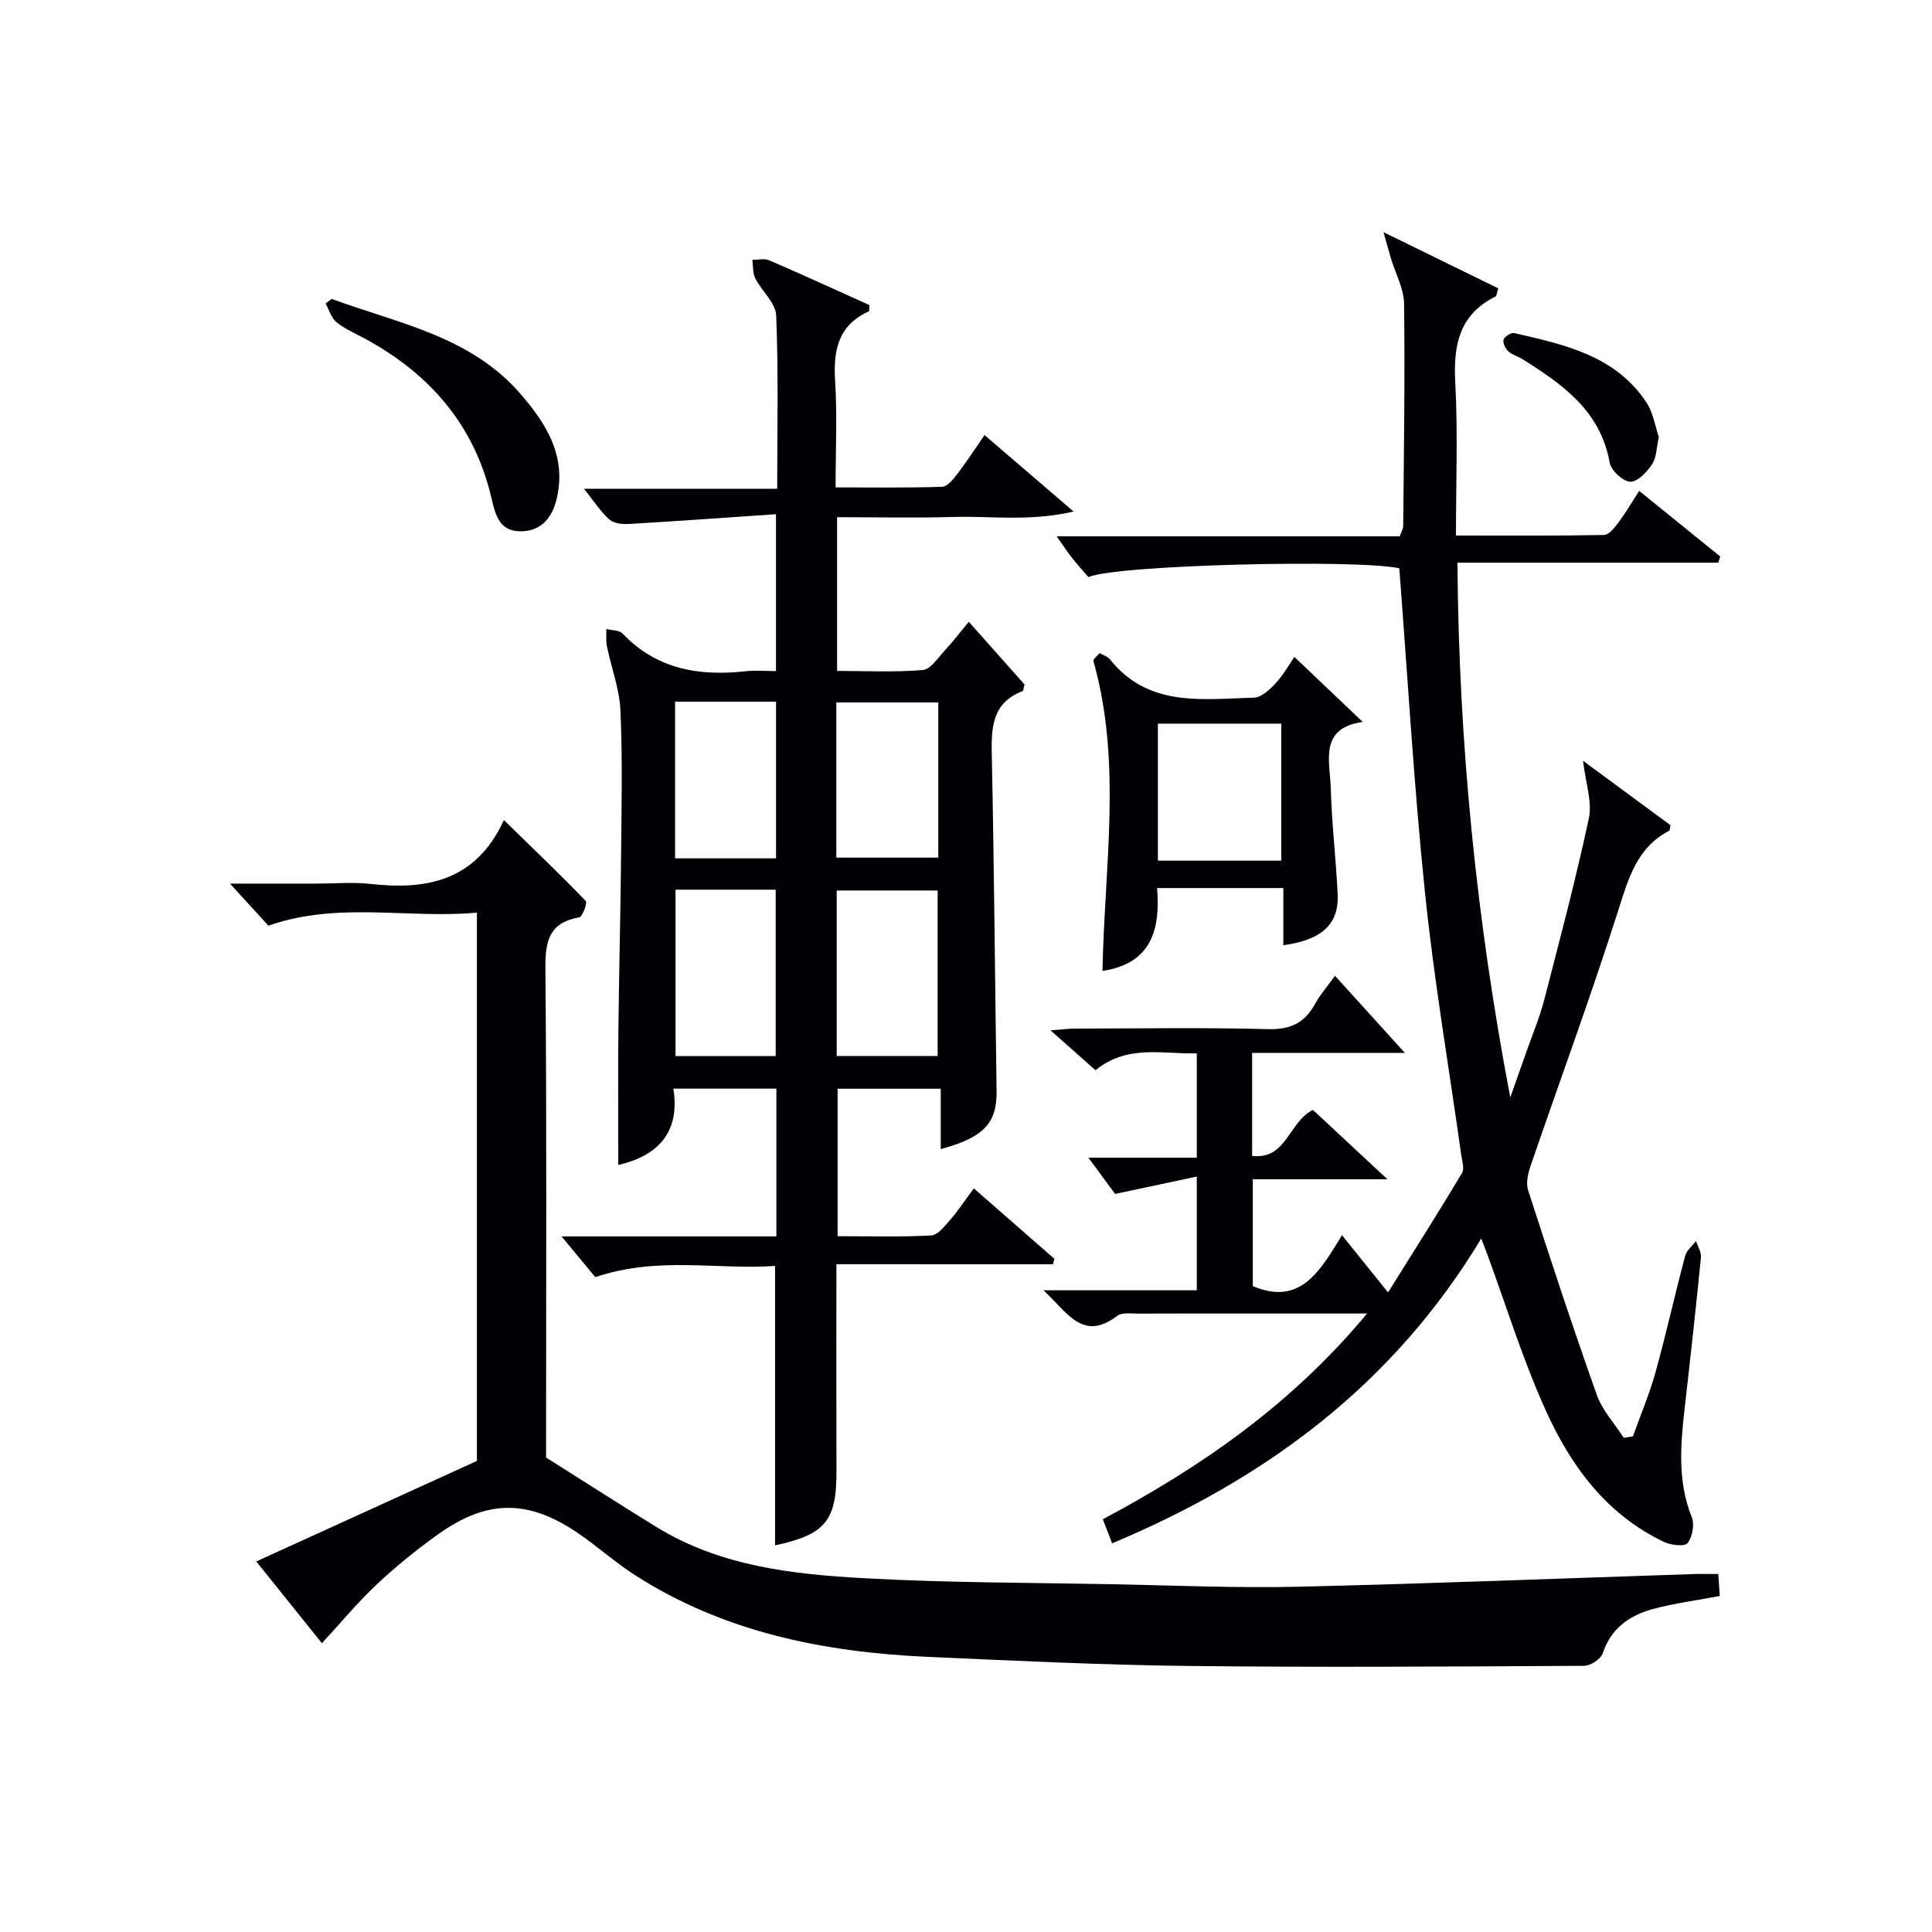
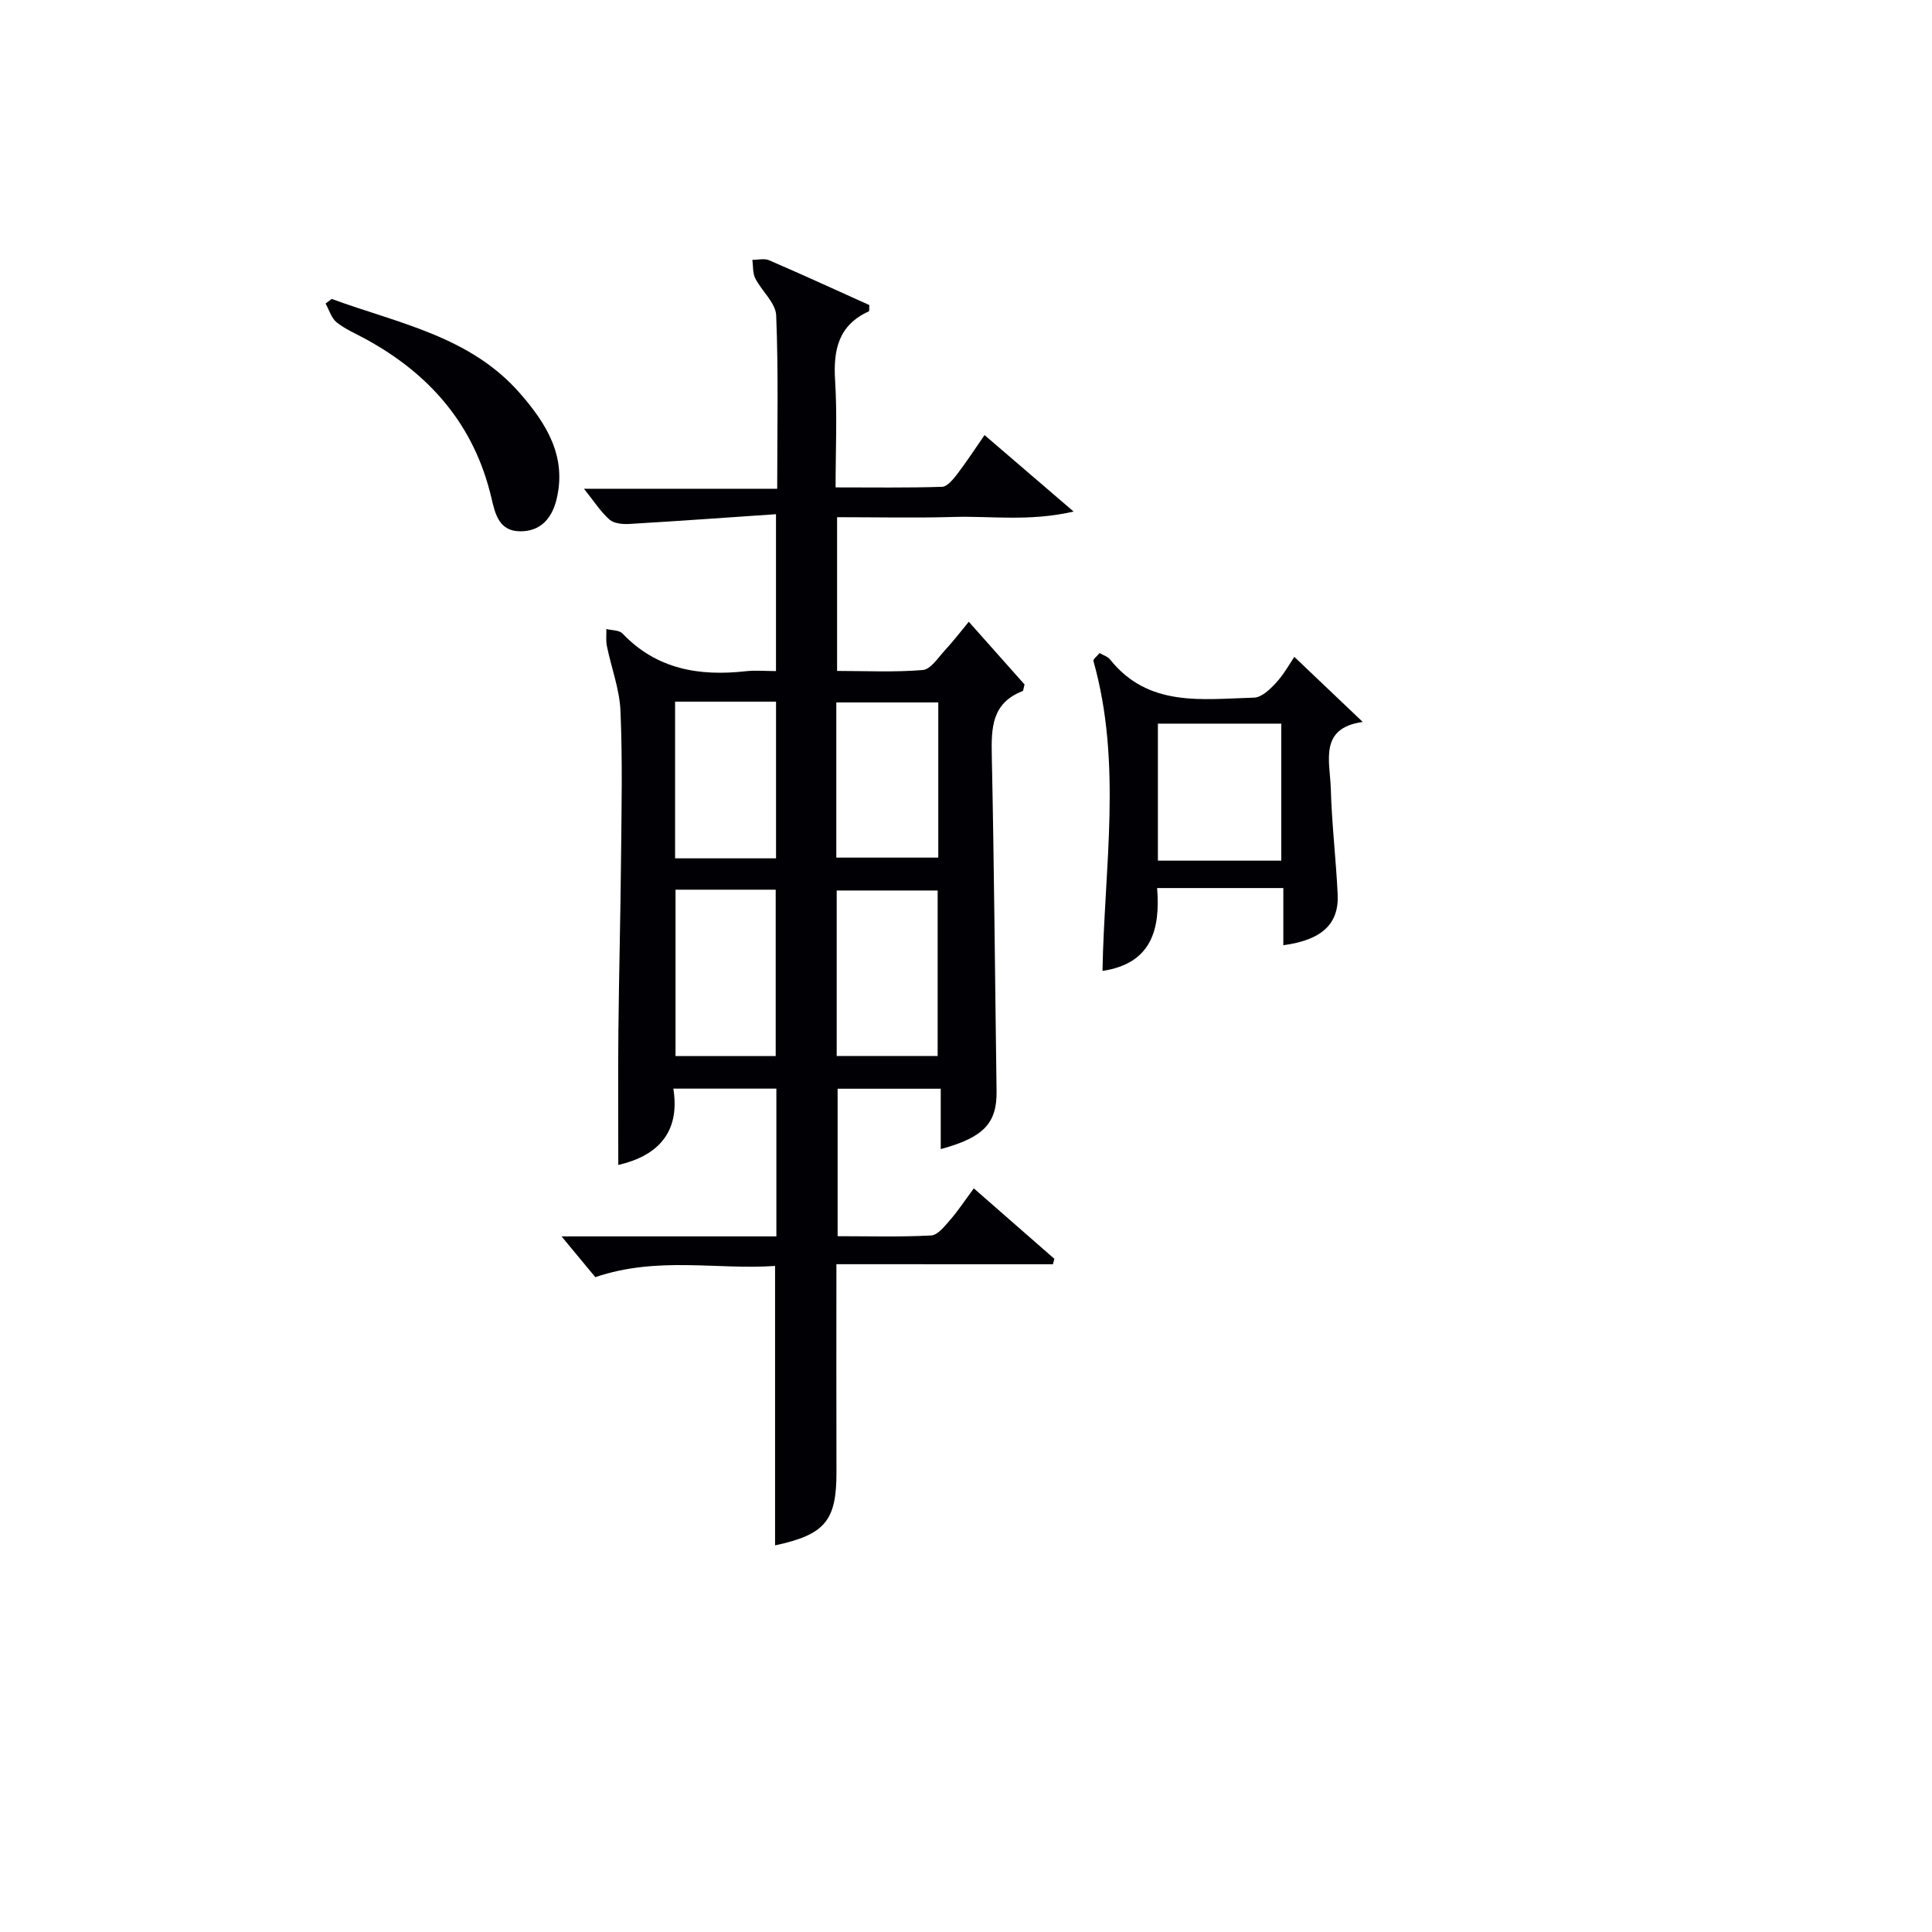
<svg xmlns="http://www.w3.org/2000/svg" enable-background="new 0 0 400 400" viewBox="0 0 400 400">
  <g fill="#010105">
-     <path d="m276.4 202.03c5.07 5.59 9.69 10.69 14.46 15.96-10.32 0-20.86 0-31.62 0v21.33c7.18.8 7.5-6.98 12.58-9.53 4.55 4.24 9.43 8.78 15.43 14.36-10.13 0-18.82 0-27.87 0v22.13c9.87 4.15 13.89-3.1 18.47-10.54 3.15 3.92 5.84 7.26 9.53 11.84 5.8-9.29 10.65-16.91 15.29-24.67.56-.93.04-2.59-.15-3.88-2.53-18.06-5.62-36.07-7.49-54.2-2.3-22.29-3.59-44.69-5.32-67.17-8.61-1.92-58.82-.72-64.35 1.83-1.07-1.24-2.28-2.55-3.38-3.95-.99-1.25-1.86-2.6-3.21-4.5h71.02c.33-.93.73-1.53.73-2.13.13-15.33.38-30.65.18-45.98-.04-3.17-1.79-6.32-2.73-9.48-.39-1.29-.74-2.59-1.53-5.38 8.9 4.36 16.38 8.02 23.76 11.63-.35 1.09-.35 1.58-.56 1.68-7.57 3.75-8.76 10.13-8.34 17.88.55 10.28.14 20.6.14 31.62 10.51 0 20.59.08 30.67-.12 1.05-.02 2.25-1.62 3.07-2.72 1.47-1.97 2.71-4.11 4.19-6.41 5.78 4.68 11.28 9.13 16.78 13.58-.13.43-.26.86-.39 1.29-17.82 0-35.63 0-54.01 0 .27 37.64 3.96 74.15 10.94 110.71 1.15-3.27 2.31-6.53 3.46-9.8 1.21-3.44 2.64-6.82 3.55-10.34 3.24-12.52 6.56-25.03 9.26-37.67.72-3.4-.67-7.24-1.21-11.89 6.42 4.73 12.31 9.07 18.11 13.34-.14.6-.11 1.06-.28 1.15-6.68 3.49-8.41 9.82-10.53 16.46-5.63 17.7-12.06 35.14-18.09 52.72-.56 1.63-1.09 3.68-.59 5.21 4.58 14.2 9.24 28.37 14.24 42.42 1.14 3.21 3.68 5.93 5.57 8.88.63-.1 1.26-.21 1.9-.31 1.58-4.43 3.43-8.79 4.69-13.31 2.21-7.98 4-16.08 6.13-24.08.3-1.13 1.47-2.04 2.24-3.05.36 1.13 1.13 2.3 1.02 3.39-1.01 10.25-2.14 20.48-3.31 30.71-.9 7.79-1.62 15.5 1.42 23.11.6 1.5.12 4.1-.89 5.34-.62.77-3.45.43-4.88-.26-11.92-5.66-19.31-15.77-24.5-27.28-4.7-10.39-8.07-21.38-12.02-32.11-.34-.91-.69-1.81-1.3-3.42-18.17 30.14-44.39 49.68-76.43 63.11-.66-1.72-1.22-3.17-1.92-4.99 20.48-10.9 39.16-23.86 54.71-42.59-9.47 0-17.89 0-26.32 0-7 0-14-.02-20.99.02-1.49.01-3.39-.31-4.4.45-7.2 5.47-10.35-.73-15.29-5.28h31.74c0-7.8 0-15.02 0-23.54-5.48 1.16-10.46 2.22-16.91 3.59-1.15-1.56-3.38-4.59-5.52-7.5h22.43c0-7.4 0-14.16 0-21.61-7.01.21-14.33-1.91-20.97 3.5-2.94-2.61-5.75-5.11-9.31-8.26 2.3-.17 3.69-.35 5.08-.36 13.33-.02 26.67-.24 39.99.11 4.59.12 7.51-1.28 9.66-5.15.95-1.8 2.39-3.43 4.17-5.89z" />
    <path d="m173.17 261.74c0 15.07-.03 29.05.01 43.02.03 10.06-2.33 12.97-12.71 15.19 0-19.06 0-38.06 0-57.85-11.91.84-24.28-2.07-37.22 2.32-1.79-2.16-4.02-4.86-6.99-8.44h44.48c0-10.45 0-20.36 0-30.59-6.86 0-13.62 0-21.33 0 1.47 9.13-3.32 13.95-11.4 15.8 0-9.39-.07-18.5.02-27.61.12-11.98.44-23.95.55-35.93.1-10.16.32-20.34-.12-30.48-.19-4.5-1.9-8.93-2.81-13.41-.23-1.14-.08-2.35-.11-3.53 1.13.29 2.66.21 3.34.93 7.08 7.43 15.89 8.88 25.54 7.81 1.95-.22 3.94-.03 6.24-.03 0-10.6 0-20.84 0-32.48-10.11.69-20.24 1.42-30.39 2.02-1.37.08-3.17-.09-4.09-.91-1.84-1.63-3.21-3.8-5.28-6.38h40.01c0-12.38.27-24.16-.21-35.9-.11-2.6-2.99-5.02-4.33-7.66-.56-1.1-.42-2.55-.6-3.83 1.16.01 2.48-.34 3.46.08 7 3.02 13.92 6.2 20.76 9.28-.05.69.03 1.23-.11 1.3-6.31 2.86-7.38 8.01-6.98 14.34.45 7.12.1 14.28.1 22.11 7.54 0 14.8.11 22.05-.12 1.09-.04 2.3-1.57 3.14-2.65 1.89-2.46 3.58-5.08 5.65-8.06 5.96 5.12 11.58 9.94 18.44 15.83-9.2 2.12-17.06.89-24.79 1.12-7.95.23-15.92.05-24.18.05v31.83c5.91 0 11.86.3 17.75-.19 1.63-.14 3.16-2.56 4.57-4.08 1.67-1.8 3.17-3.76 4.95-5.91 4.05 4.55 7.88 8.86 11.54 12.98-.22.78-.22 1.31-.41 1.38-6.38 2.46-6.49 7.62-6.37 13.38.49 23.13.66 46.27.99 69.4.09 6.62-2.58 9.61-11.56 12.04 0-4.16 0-8.18 0-12.5-7.44 0-14.19 0-21.35 0v30.53c6.48 0 12.94.19 19.36-.15 1.37-.07 2.81-1.93 3.93-3.21 1.63-1.87 3-3.97 4.91-6.54 5.65 4.94 11.17 9.77 16.68 14.59-.1.37-.2.75-.3 1.12-14.81-.01-29.6-.01-44.83-.01zm-33.31-77.54v34.44h20.74c0-11.64 0-22.99 0-34.44-7.03 0-13.66 0-20.74 0zm33.37 34.43h20.9c0-11.64 0-22.98 0-34.26-7.22 0-13.97 0-20.9 0zm-12.56-40.92c0-11.14 0-21.71 0-32.44-7.08 0-13.84 0-20.9 0v32.44zm12.48-.15h21.11c0-10.94 0-21.51 0-32.13-7.22 0-14.09 0-21.11 0z" />
-     <path d="m66.65 340.21c-4.93-6.14-8.95-11.15-13.59-16.93 15.48-7.06 30.35-13.83 45.68-20.81 0-37 0-74.8 0-113.52-14.27 1.32-28.67-2.37-43.17 2.7-2.27-2.48-4.99-5.47-7.95-8.71h18c3.67 0 7.37-.34 10.99.06 11.67 1.31 21.86-.53 27.72-13.21 6.19 6.04 11.67 11.28 16.94 16.74.38.39-.68 3.28-1.35 3.4-6.33 1.11-7.05 5.01-7 10.71.29 32.16.14 64.32.14 96.49v4.64c7.99 5.03 15.37 9.78 22.85 14.38 13.22 8.13 28.18 9.79 43.12 10.61 17.11.94 34.28.91 51.42 1.24 12.81.25 25.63.81 38.43.51 27.27-.63 54.54-1.73 81.8-2.62 1.5-.05 3-.01 5.07-.01.1 1.51.21 3.05.31 4.55-4.84.92-9.42 1.5-13.84 2.7-4.82 1.31-8.67 3.96-10.39 9.16-.4 1.2-2.52 2.59-3.85 2.6-27.33.15-54.66.34-81.99.03-17.96-.21-35.91-1.08-53.85-1.88-21.52-.97-42.24-5.08-60.71-16.95-4.18-2.69-7.91-6.08-12.04-8.86-10.15-6.81-18.56-6.76-28.57.35-4.47 3.17-8.76 6.66-12.76 10.4-3.88 3.63-7.29 7.77-11.41 12.23z" />
    <path d="m265.7 195.7c0-3.83 0-7.61 0-11.84-8.81 0-17.17 0-26.13 0 .67 8.47-1.08 15.62-11.31 17.16.38-21.51 4.1-42.99-1.88-64.17-.1-.36.74-.98 1.28-1.64.79.46 1.68.72 2.15 1.31 7.98 10.01 19.16 8.2 29.82 7.92 1.57-.04 3.34-1.74 4.57-3.08 1.66-1.82 2.88-4.05 3.78-5.36 4.59 4.37 9.16 8.72 14.16 13.47-9.17 1.27-6.76 8.23-6.61 13.87.2 7.29 1.08 14.56 1.42 21.85.28 6.13-3.29 9.43-11.25 10.51zm-.43-45.88c-8.69 0-17.05 0-25.54 0v28.37h25.54c0-9.66 0-18.91 0-28.37z" />
    <path d="m68.67 61.89c13.7 5.04 28.6 7.67 38.94 19.49 5.47 6.25 9.8 13.09 7.61 22.03-.96 3.91-3.3 6.65-7.59 6.59-4.3-.06-5.1-3.54-5.88-6.87-3.51-15.06-12.68-25.64-26.03-32.93-2.04-1.11-4.24-2.04-6.03-3.47-1.09-.88-1.54-2.56-2.28-3.88.42-.33.84-.64 1.26-.96z" />
-     <path d="m343.44 90.47c-.49 2.21-.46 4.26-1.4 5.66-1.06 1.6-3.05 3.69-4.52 3.61-1.54-.09-3.96-2.33-4.25-3.94-1.89-10.7-9.7-16.18-17.95-21.38-.98-.62-2.2-.92-3.02-1.67-.61-.56-1.22-1.77-1-2.43.22-.65 1.57-1.51 2.22-1.36 10.37 2.38 20.91 4.64 27.35 14.35 1.41 2.12 1.79 4.91 2.57 7.16z" />
  </g>
</svg>